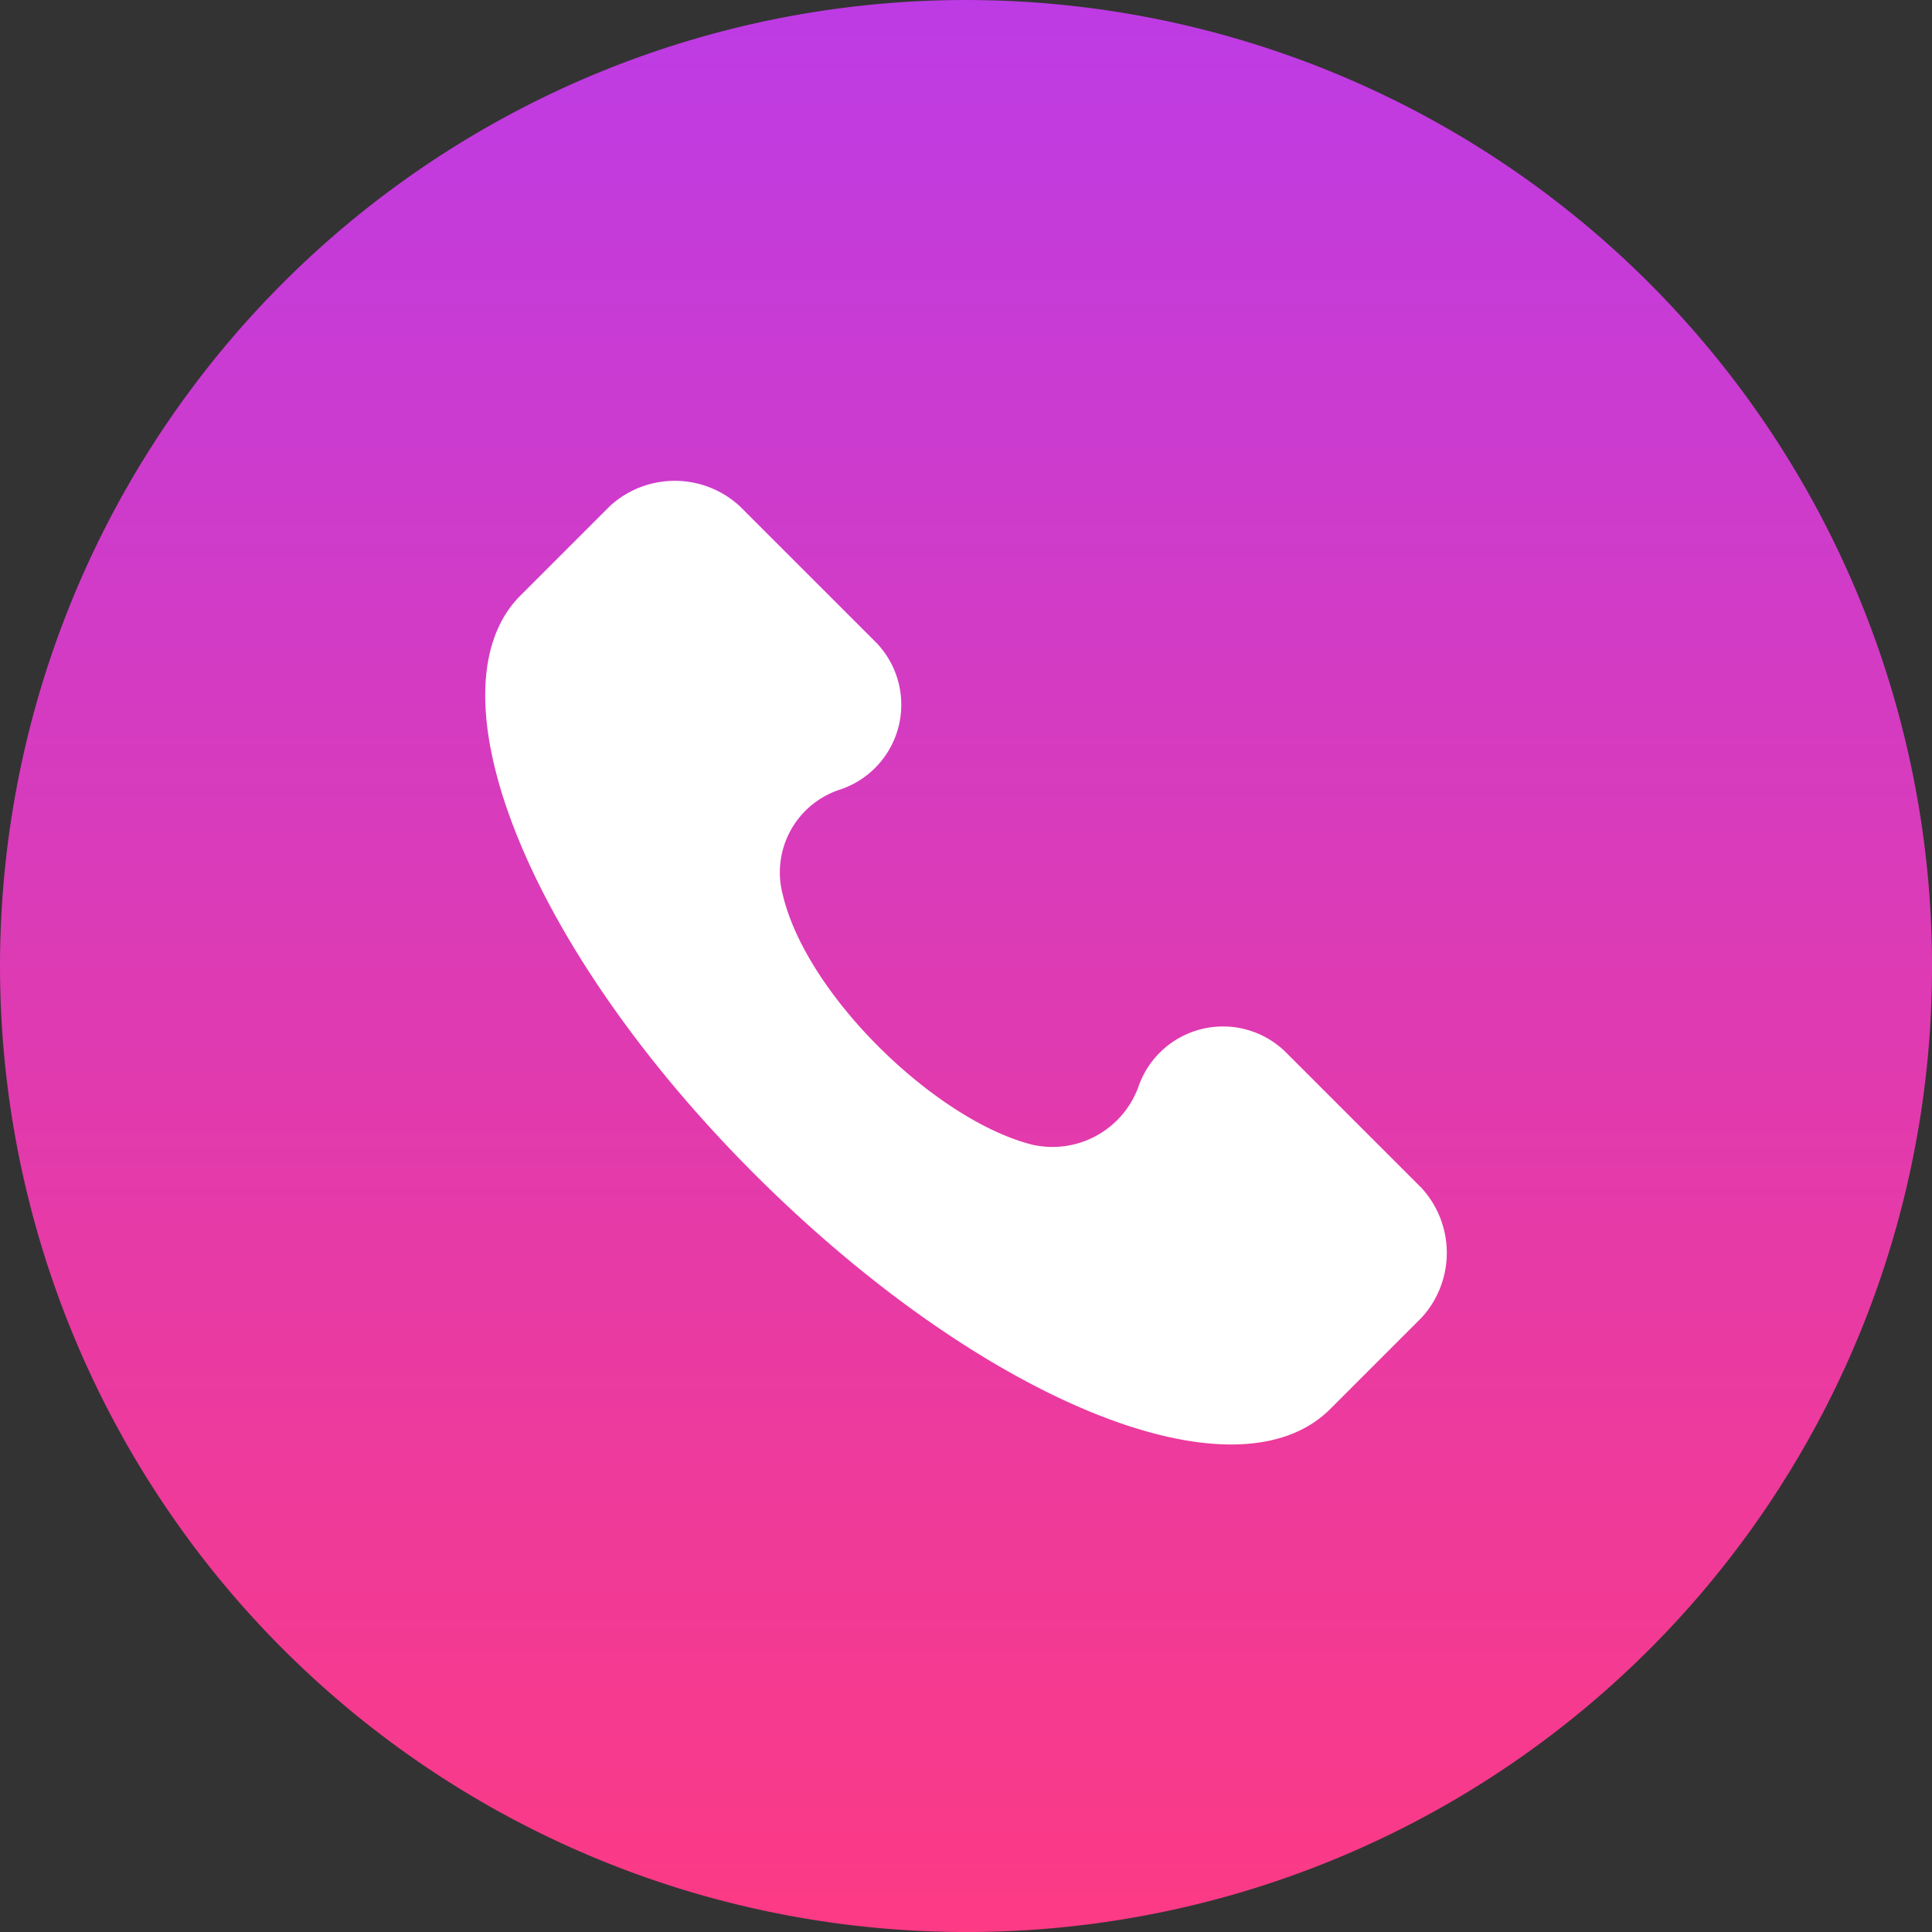
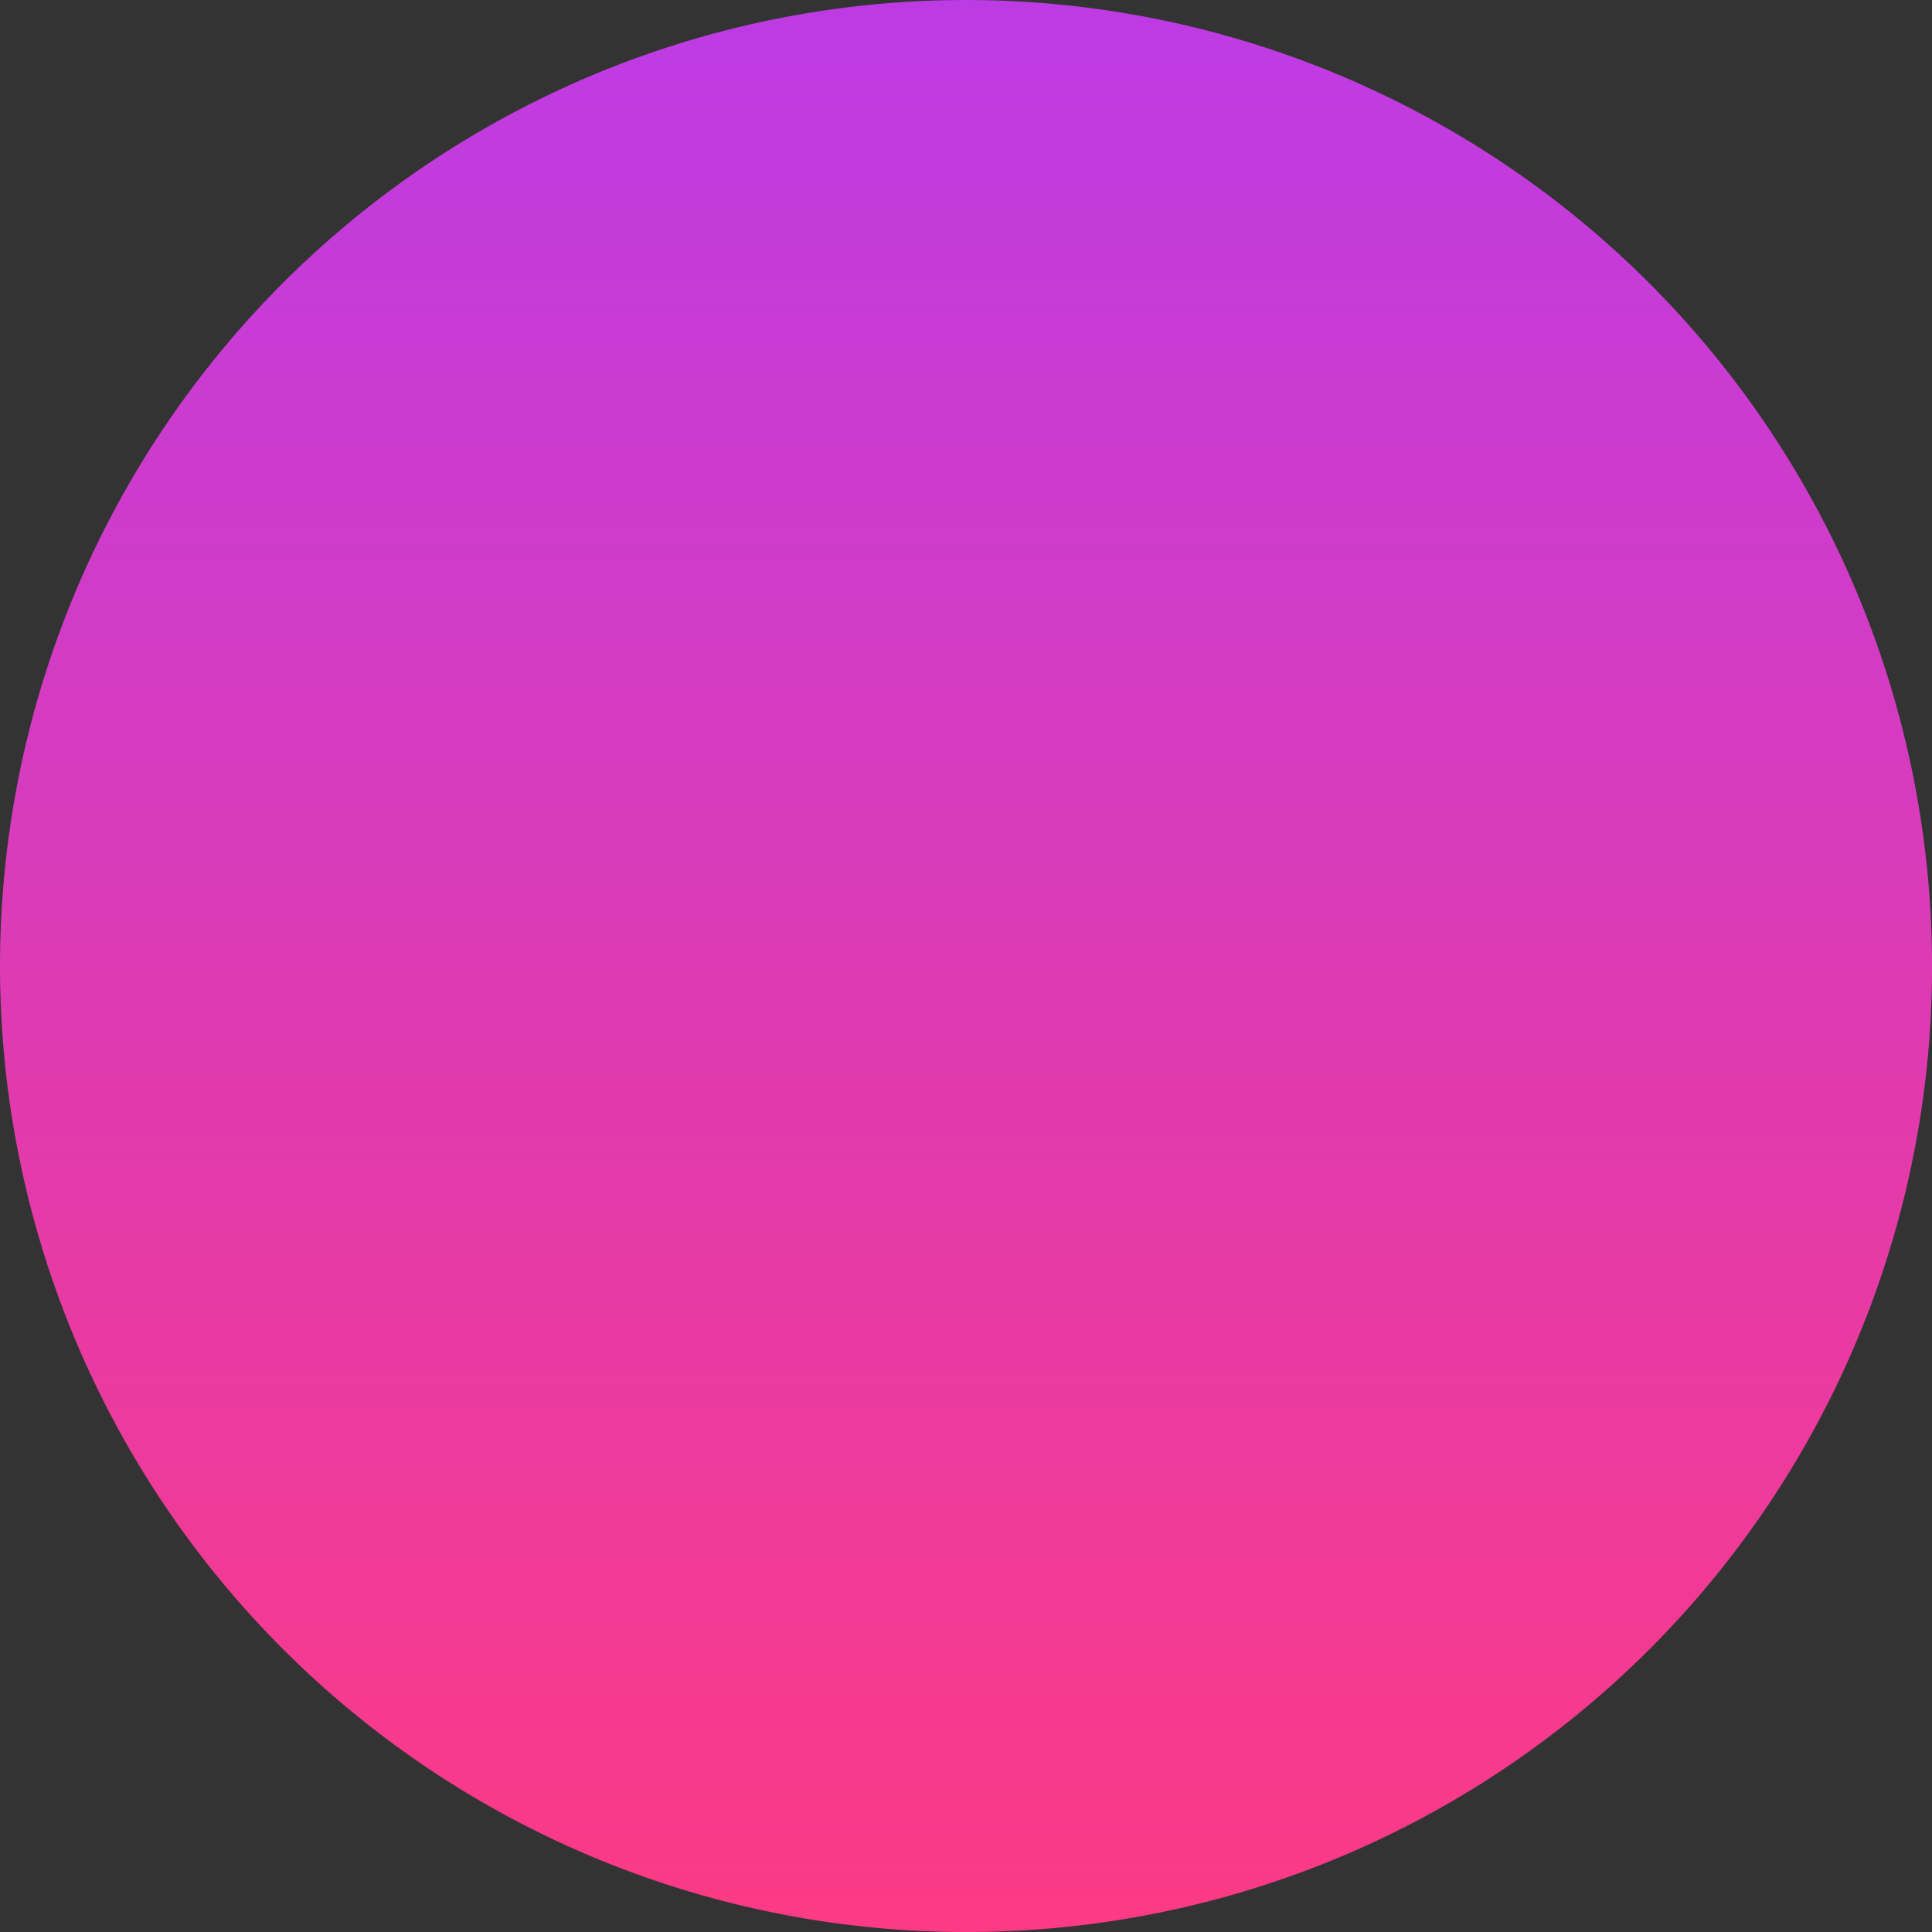
<svg xmlns="http://www.w3.org/2000/svg" width="101.648" height="101.648" viewBox="0 0 101.648 101.648">
  <rect x="0" y="0" width="101.648" height="101.648" fill="#333333" stroke="none" />
  <defs>
    <linearGradient id="linear-gradient" x1="0.5" y1="1" x2="0.5" gradientUnits="objectBoundingBox">
      <stop offset="0" stop-color="#fd3a84" />
      <stop offset="1" stop-color="#bd3be5" />
    </linearGradient>
  </defs>
  <g id="Group_16245" data-name="Group 16245" transform="translate(-587.676 -424.352)">
    <g id="Group_16243" data-name="Group 16243">
      <g id="play-button_2_" data-name="play-button (2)" transform="translate(481.885 458.561)">
        <path id="Path_6950" data-name="Path 6950" d="M50.824,101.648a50.824,50.824,0,1,1,50.824-50.824A50.771,50.771,0,0,1,50.824,101.648Z" transform="translate(105.792 -34.208)" fill="url(#linear-gradient)" />
      </g>
      <g id="Group_16242" data-name="Group 16242" transform="translate(613.204 449.65)">
-         <path id="Path_7054" data-name="Path 7054" d="M49.806,37.209l-7.075-7.075A4.706,4.706,0,0,0,34.9,31.9a4.815,4.815,0,0,1-5.559,3.032C24.284,33.671,17.462,27.1,16.2,21.795a4.58,4.58,0,0,1,3.032-5.559A4.706,4.706,0,0,0,21,8.4L13.924,1.327a5.047,5.047,0,0,0-6.823,0l-4.8,4.8c-4.8,5.054.505,18.446,12.382,30.323S39.951,53.886,45,48.833l4.8-4.8A5.047,5.047,0,0,0,49.806,37.209Z" transform="translate(-0.539 0)" fill="#fff" />
-       </g>
+         </g>
    </g>
  </g>
</svg>